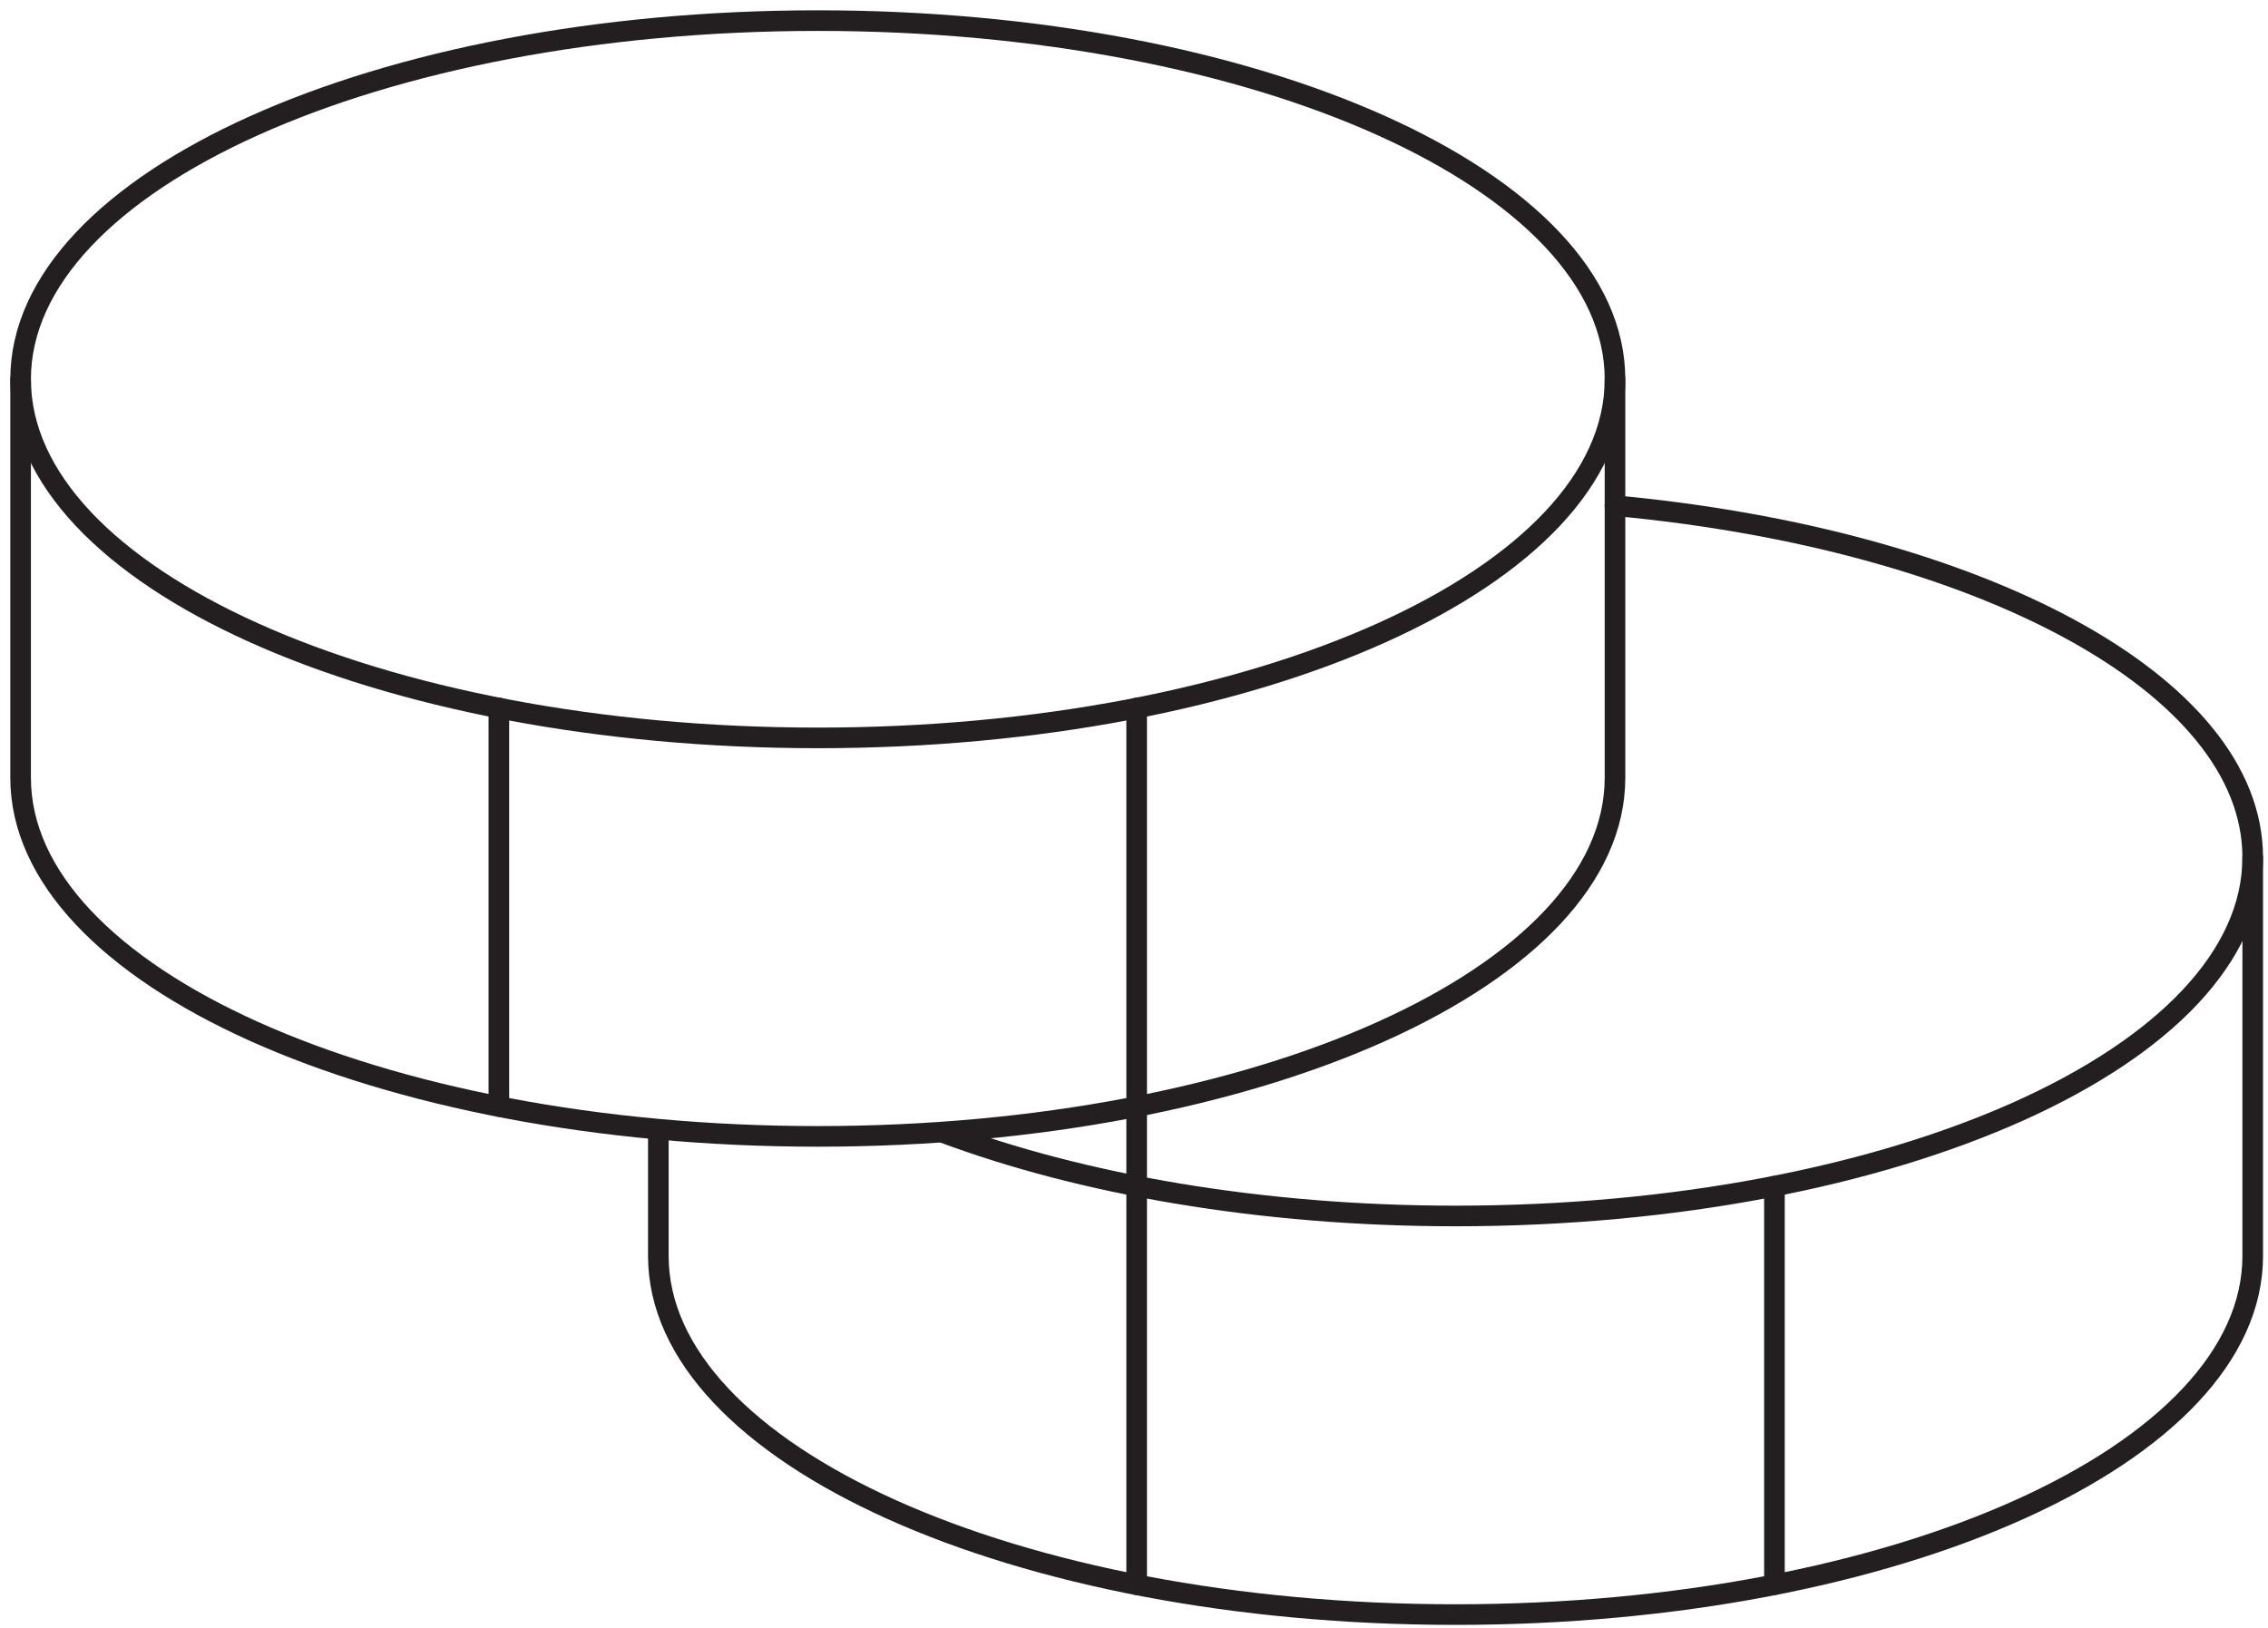
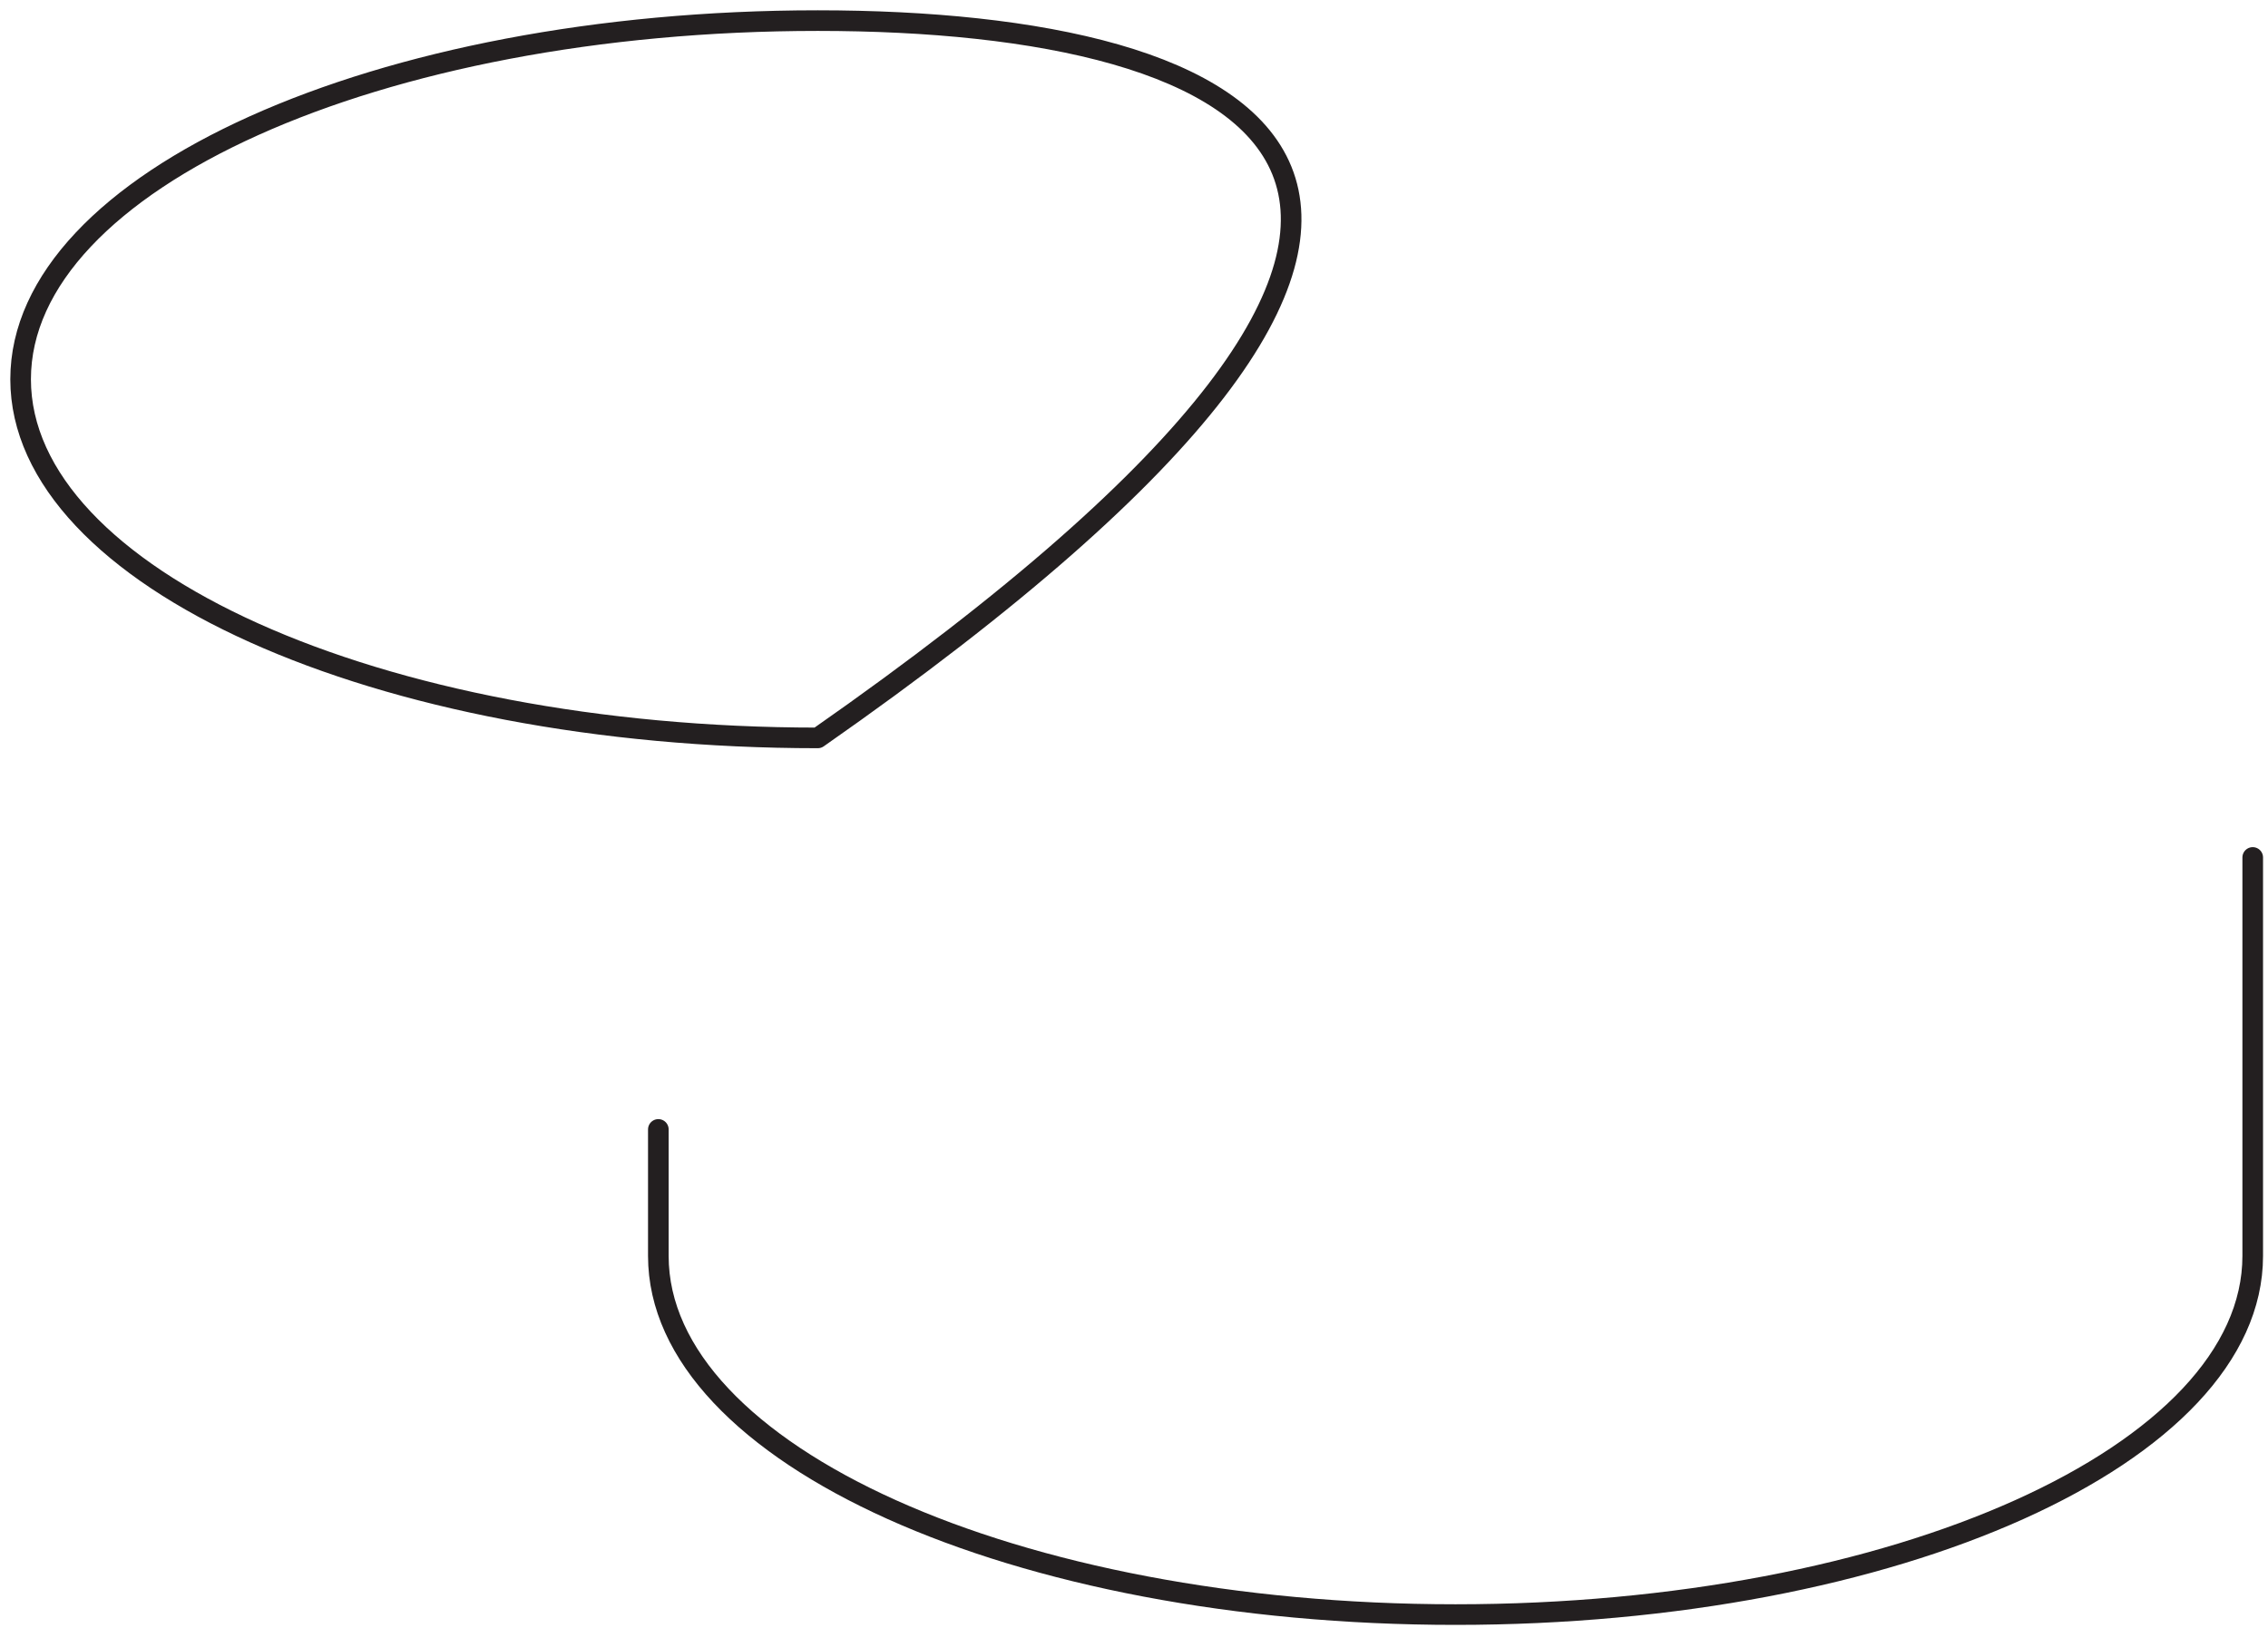
<svg xmlns="http://www.w3.org/2000/svg" width="110" height="79" viewBox="0 0 110 79" fill="none">
-   <path d="M39.665 35.798C61.018 35.798 78.329 28.008 78.329 18.399C78.329 8.79 61.018 1 39.665 1C18.311 1 1 8.79 1 18.399C1 28.008 18.311 35.798 39.665 35.798Z" stroke="#231F20" stroke-linecap="round" stroke-linejoin="round" />
-   <path d="M1 18.398V37.731C1 47.349 18.302 55.13 39.665 55.13C61.027 55.13 78.329 47.349 78.329 37.731V18.398" stroke="#231F20" stroke-linecap="round" stroke-linejoin="round" />
-   <path d="M24.195 34.348V53.68" stroke="#231F20" stroke-linecap="round" stroke-linejoin="round" />
-   <path d="M78.326 24.531C95.967 26.174 109.258 33.182 109.258 41.592C109.258 51.21 91.956 58.991 70.593 58.991C61.121 58.991 52.421 57.444 45.703 54.931" stroke="#231F20" stroke-linecap="round" stroke-linejoin="round" />
+   <path d="M39.665 35.798C78.329 8.79 61.018 1 39.665 1C18.311 1 1 8.79 1 18.399C1 28.008 18.311 35.798 39.665 35.798Z" stroke="#231F20" stroke-linecap="round" stroke-linejoin="round" />
  <path d="M31.93 54.792V60.93C31.93 70.548 49.232 78.329 70.594 78.329C91.956 78.329 109.259 70.548 109.259 60.93V41.598" stroke="#231F20" stroke-linecap="round" stroke-linejoin="round" />
-   <path d="M86.062 57.547V76.879" stroke="#231F20" stroke-linecap="round" stroke-linejoin="round" />
-   <path d="M55.129 34.348V76.879" stroke="#231F20" stroke-linecap="round" stroke-linejoin="round" />
</svg>